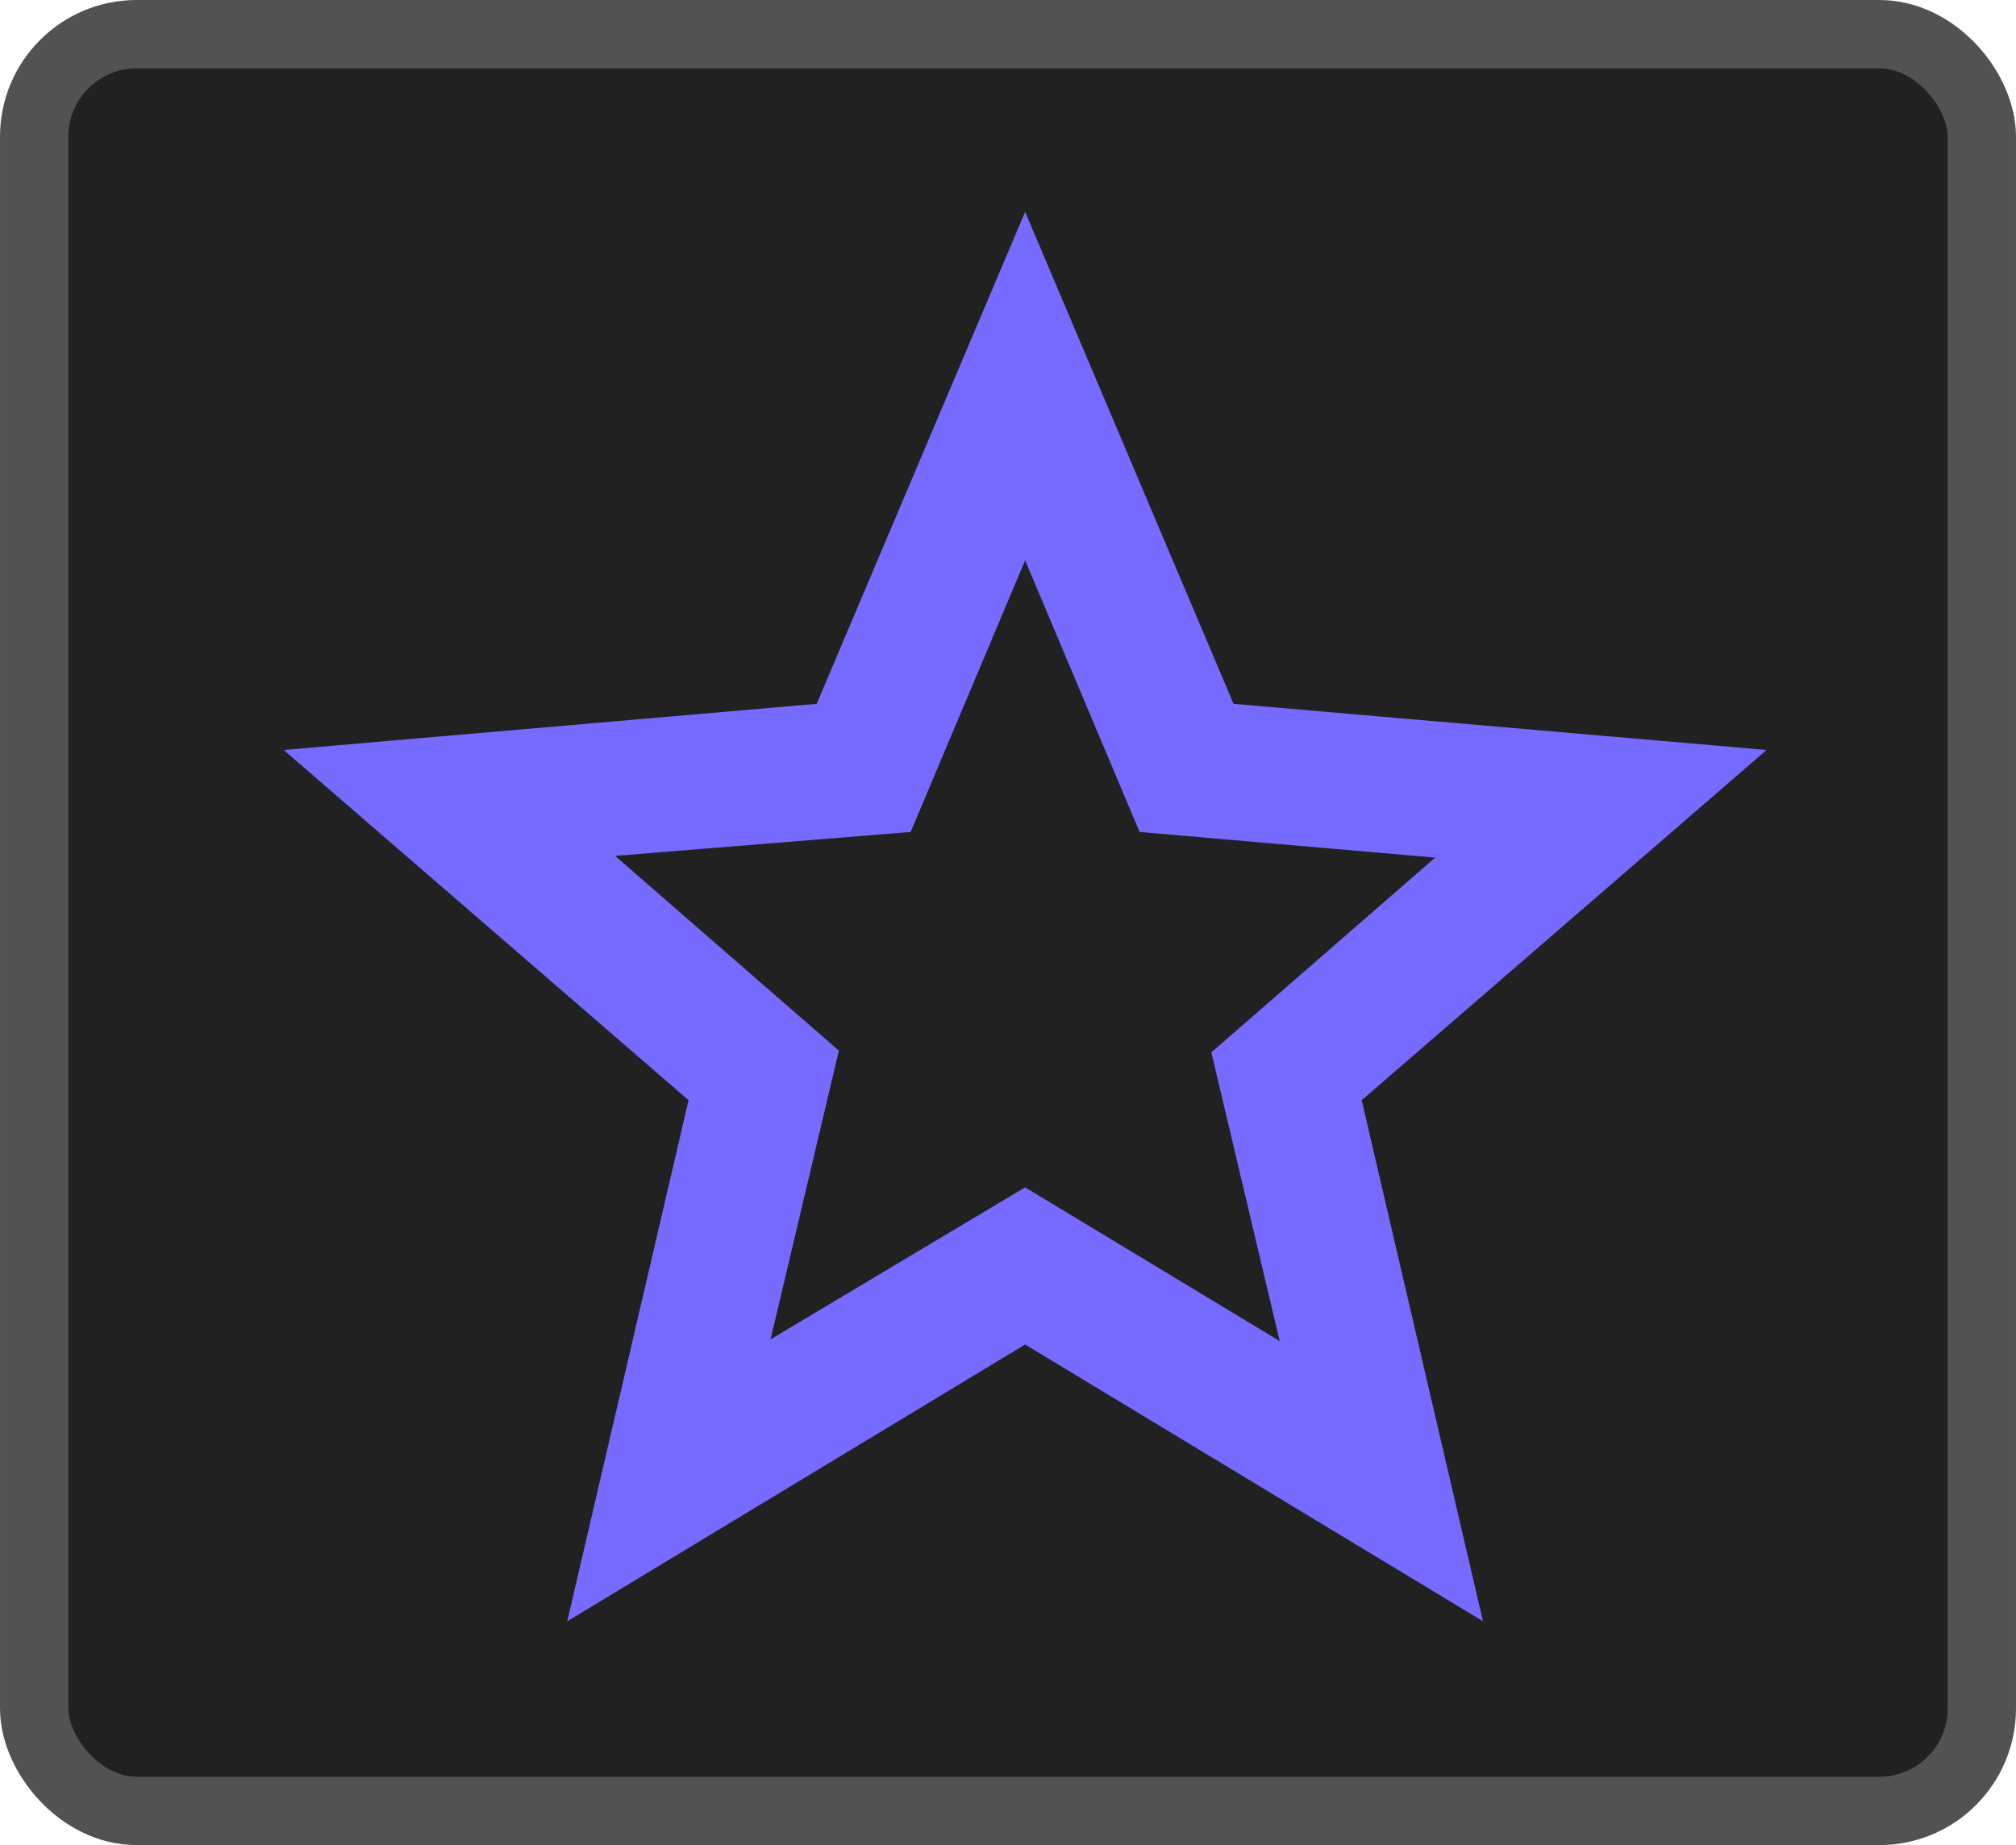
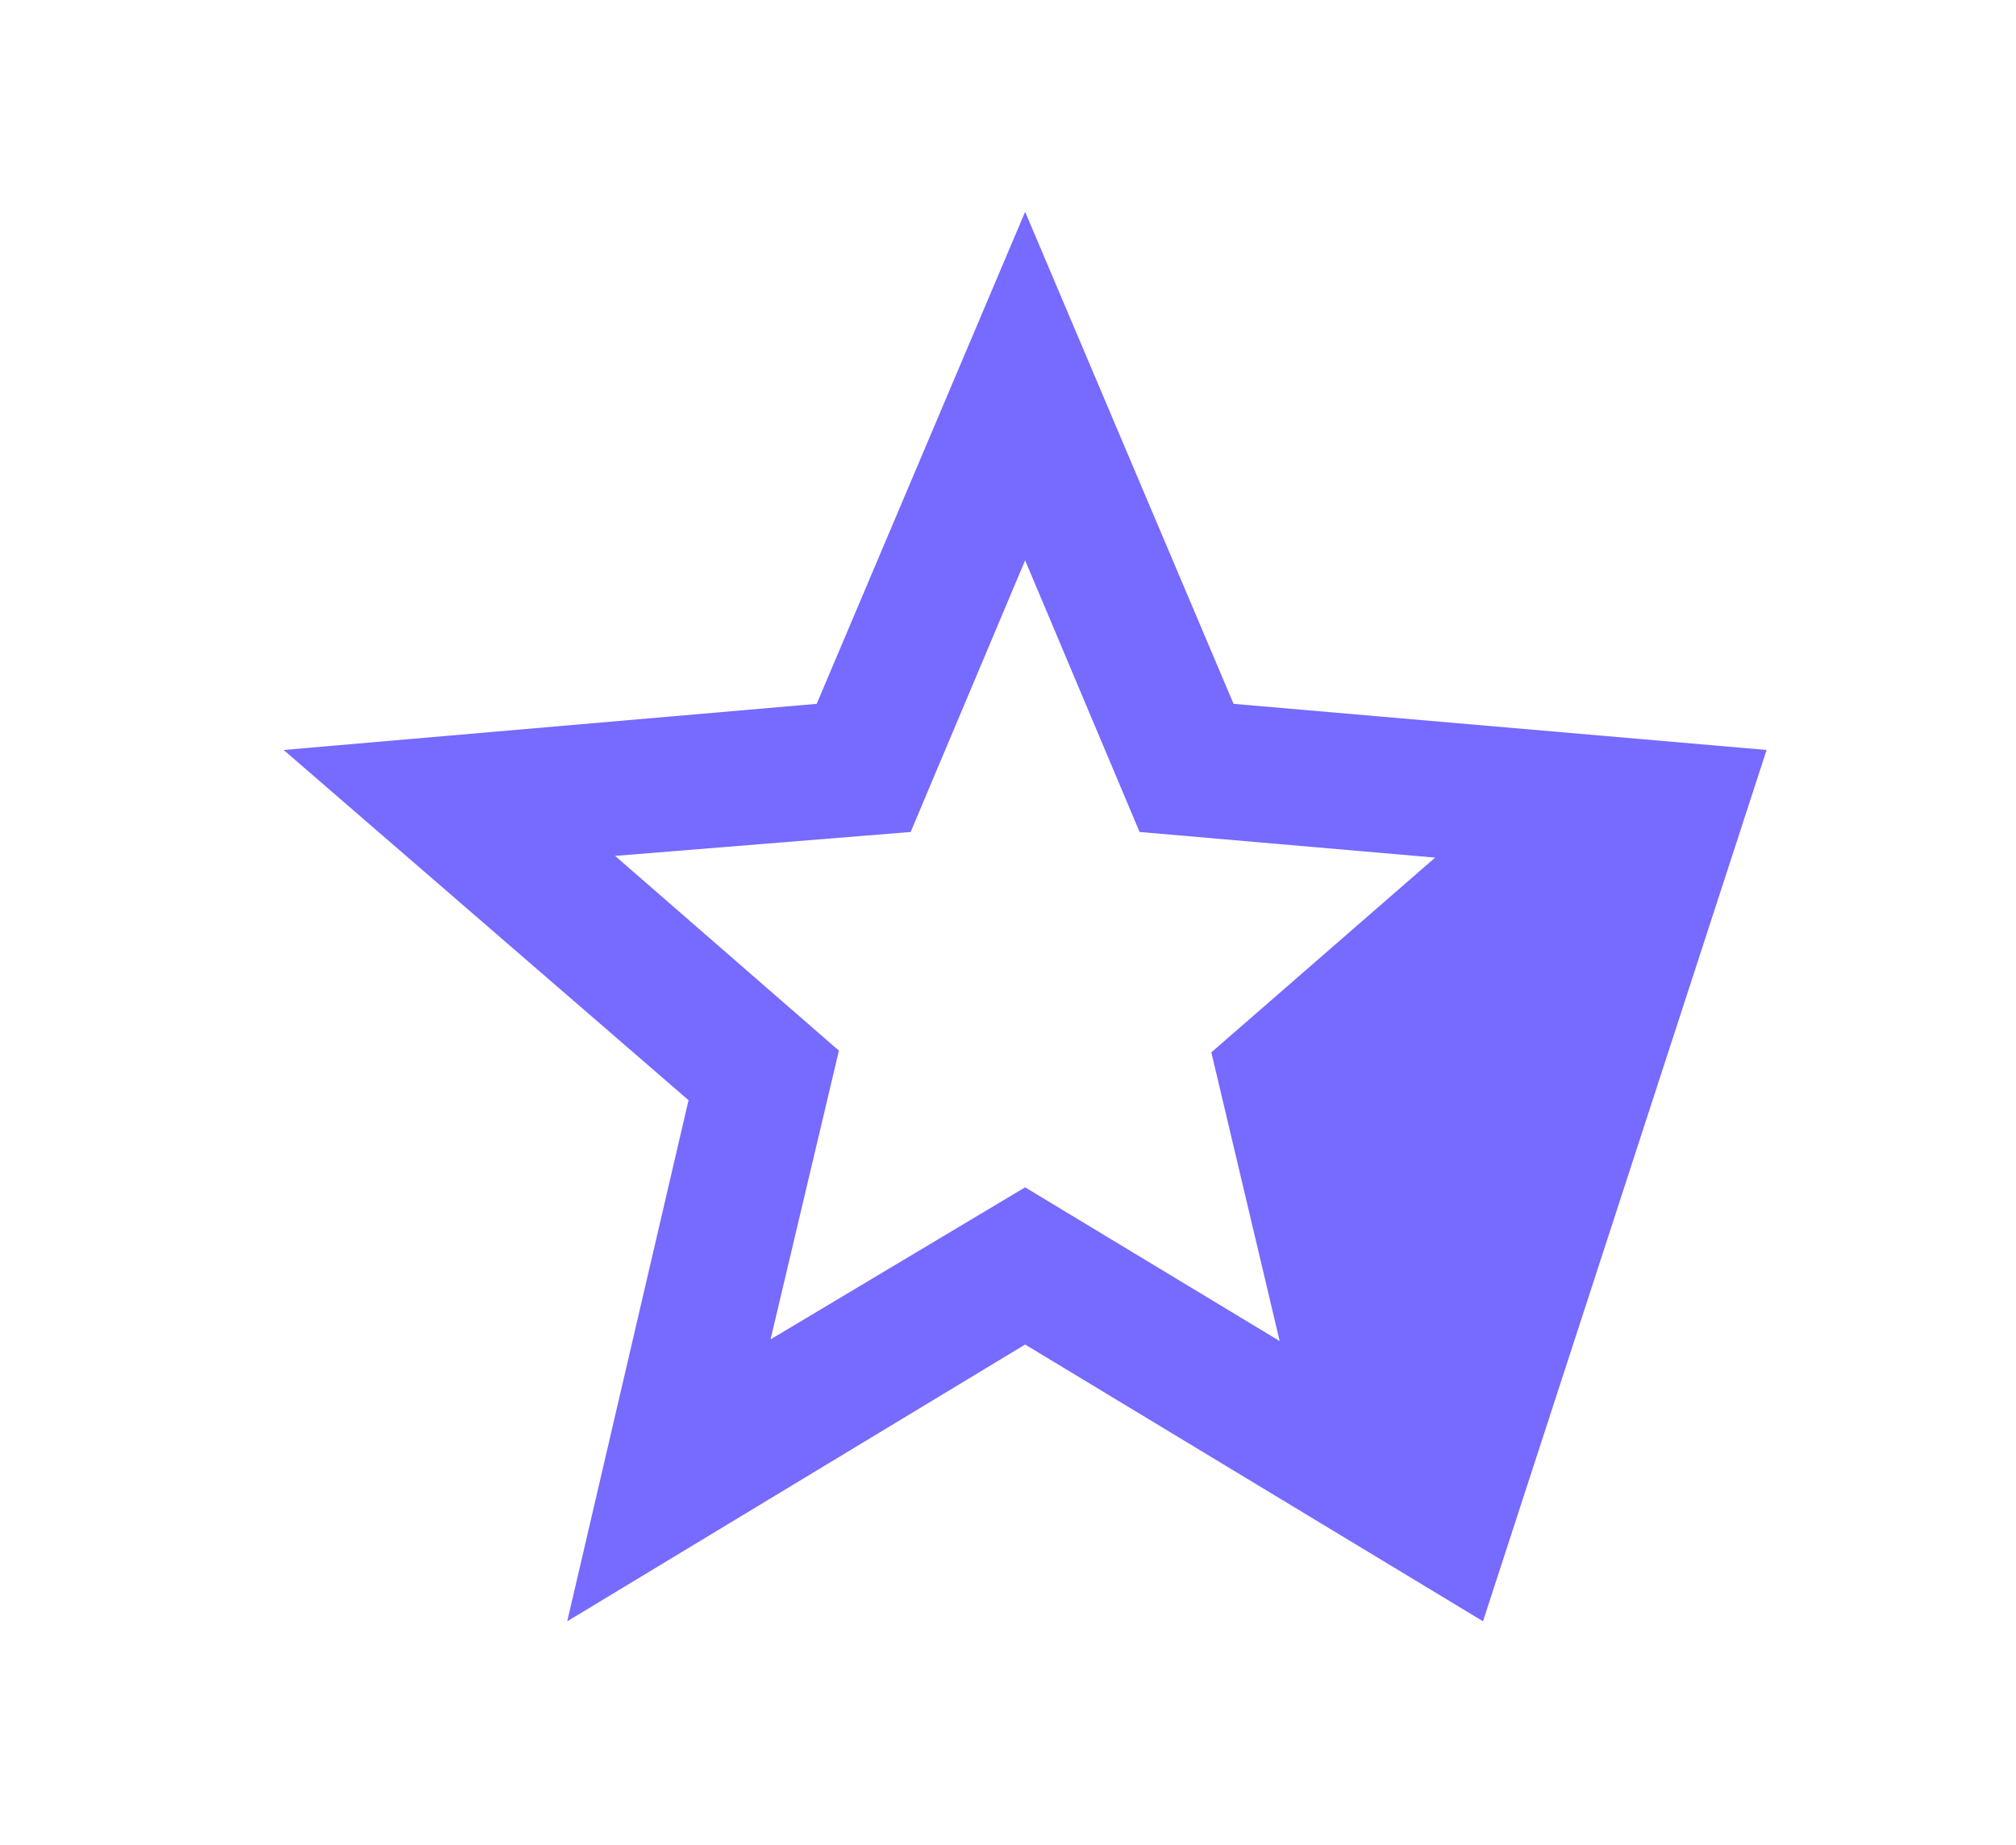
<svg xmlns="http://www.w3.org/2000/svg" width="59" height="54" viewBox="0 0 59 54" fill="none">
-   <rect x="1" y="1" width="57" height="52" rx="3" fill="#212121" />
-   <path d="M22.551 39.199L30.001 34.749L37.451 39.249L35.451 30.799L42.001 25.099L33.351 24.349L30.001 16.399L26.651 24.349L18.001 25.049L24.551 30.749L22.551 39.199ZM16.601 47.449L20.151 32.199L8.301 21.949L23.901 20.599L30.001 6.199L36.101 20.599L51.701 21.949L39.851 32.199L43.401 47.449L30.001 39.349L16.601 47.449Z" fill="#766AFF" />
-   <rect x="1" y="1" width="57" height="52" rx="3" stroke="#525252" stroke-width="2" />
+   <path d="M22.551 39.199L30.001 34.749L37.451 39.249L35.451 30.799L42.001 25.099L33.351 24.349L30.001 16.399L26.651 24.349L18.001 25.049L24.551 30.749L22.551 39.199ZM16.601 47.449L20.151 32.199L8.301 21.949L23.901 20.599L30.001 6.199L36.101 20.599L51.701 21.949L43.401 47.449L30.001 39.349L16.601 47.449Z" fill="#766AFF" />
</svg>